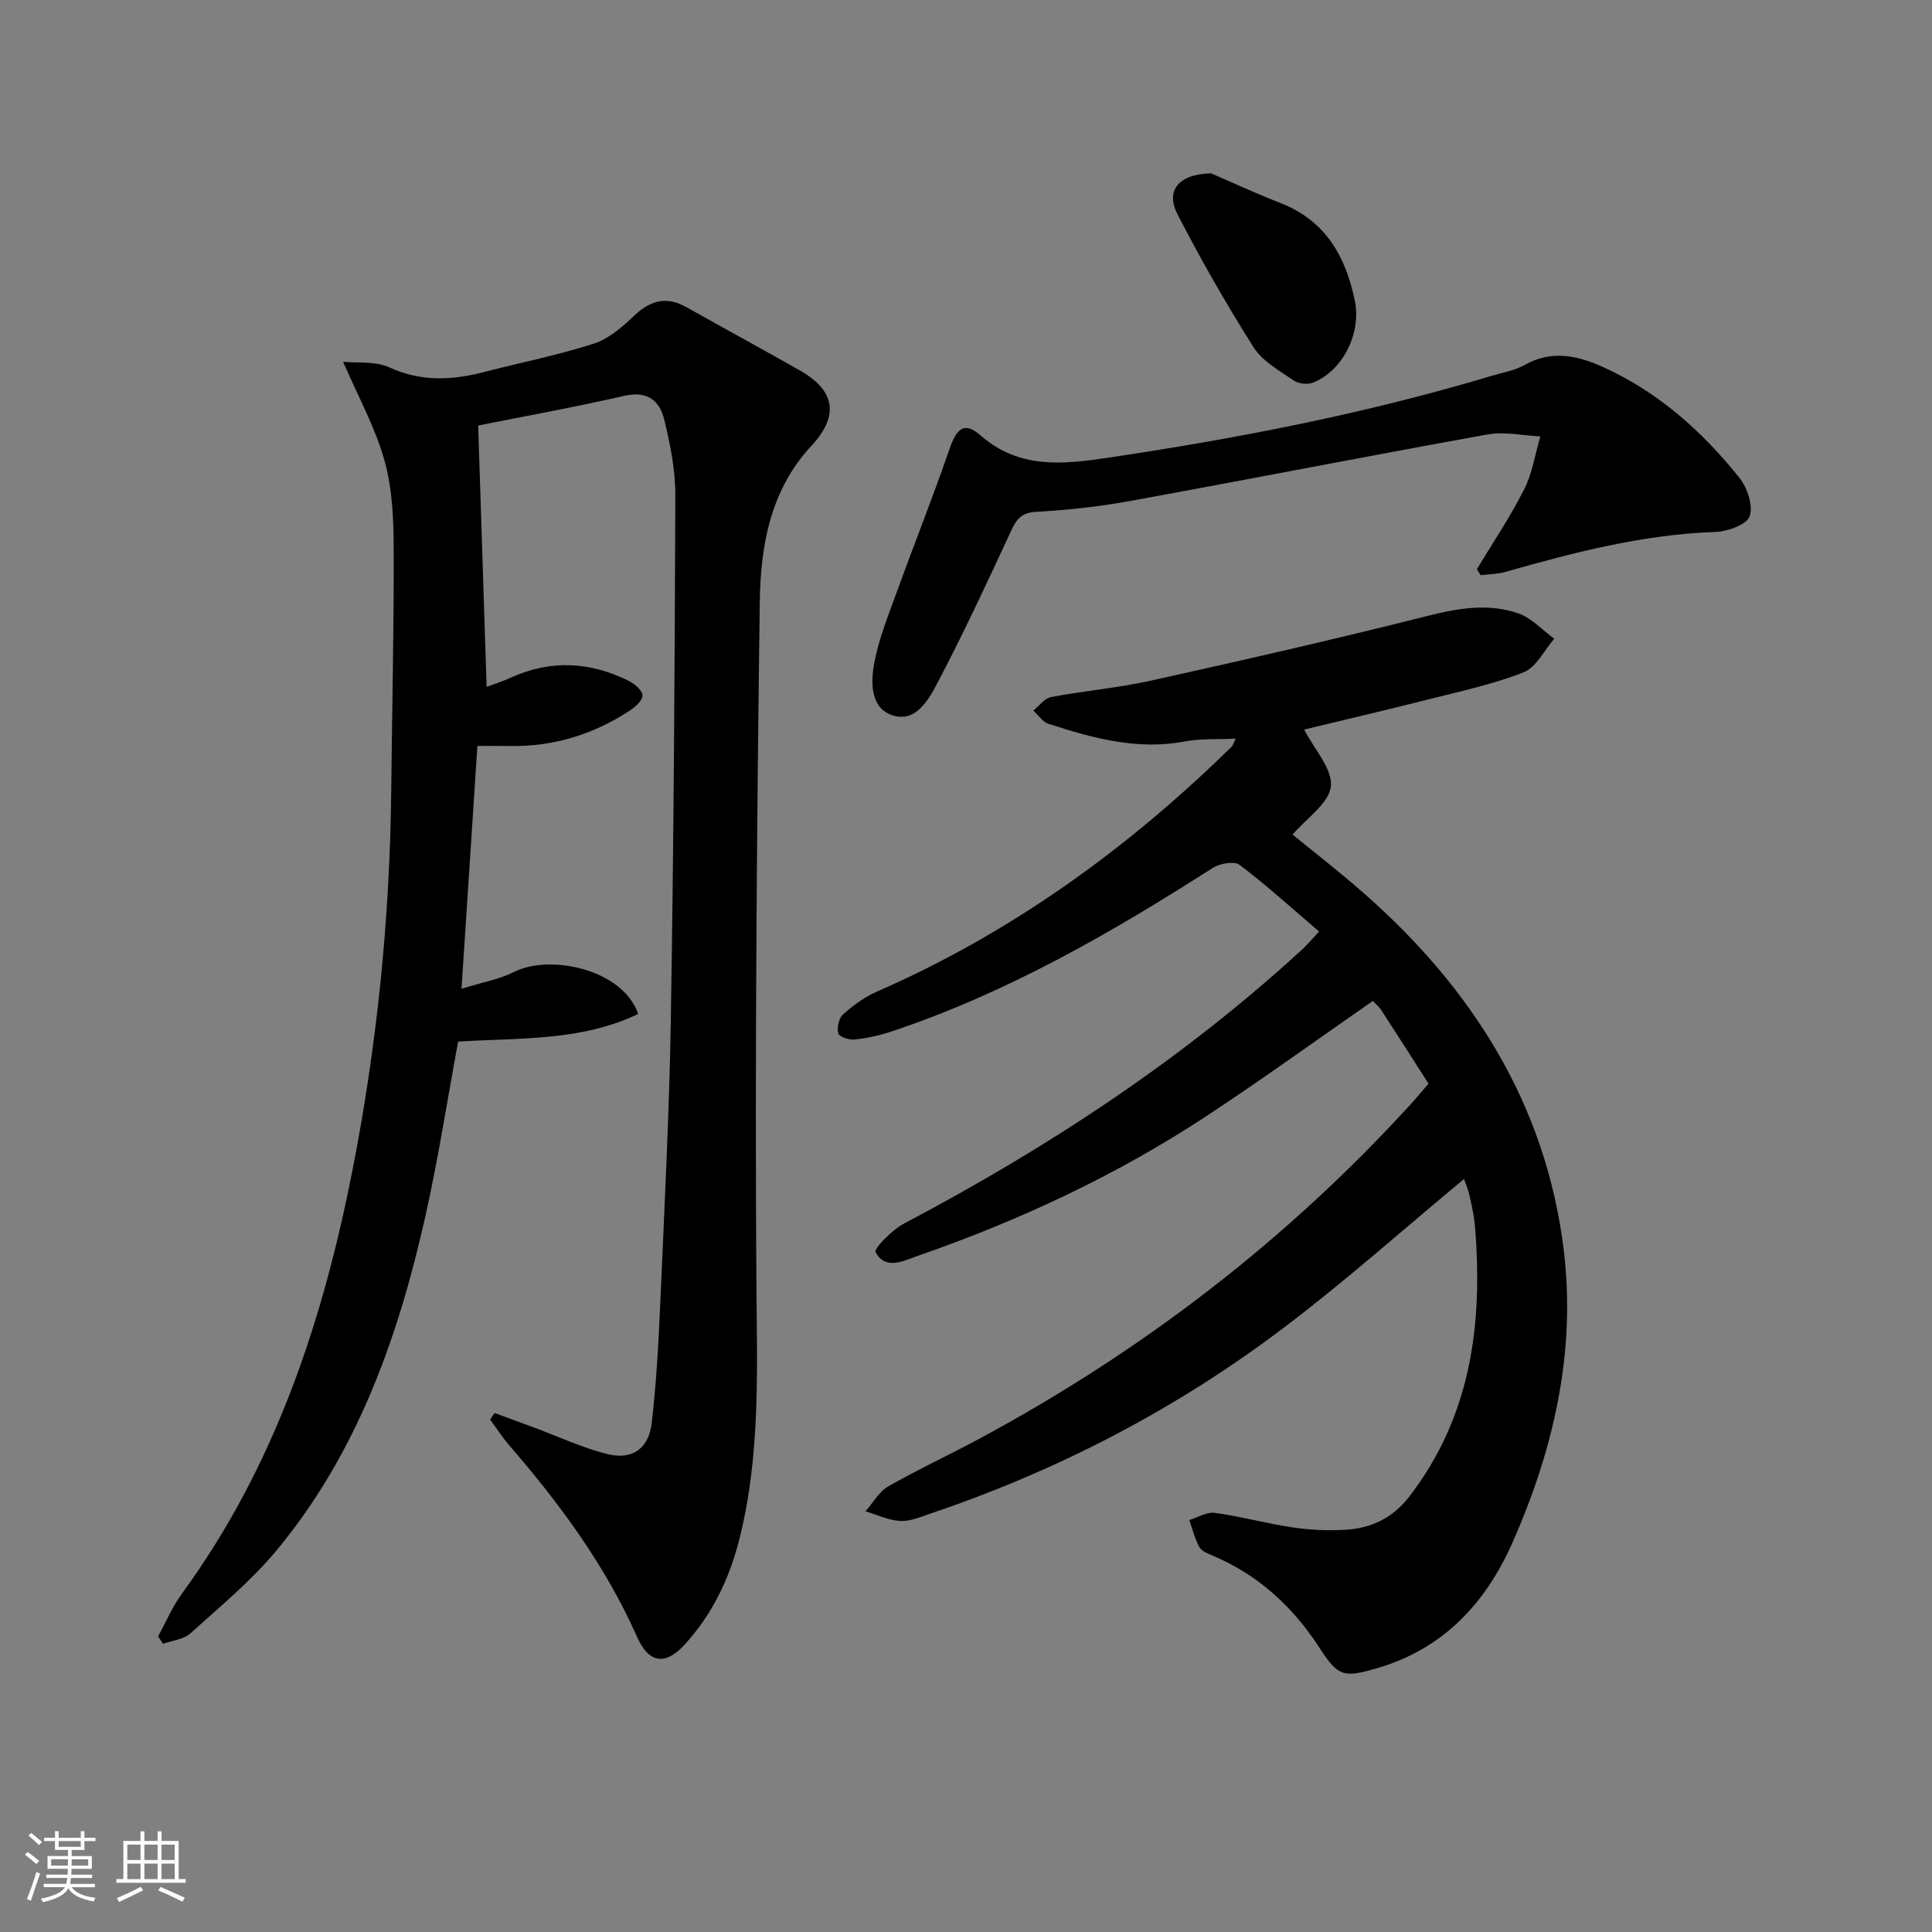
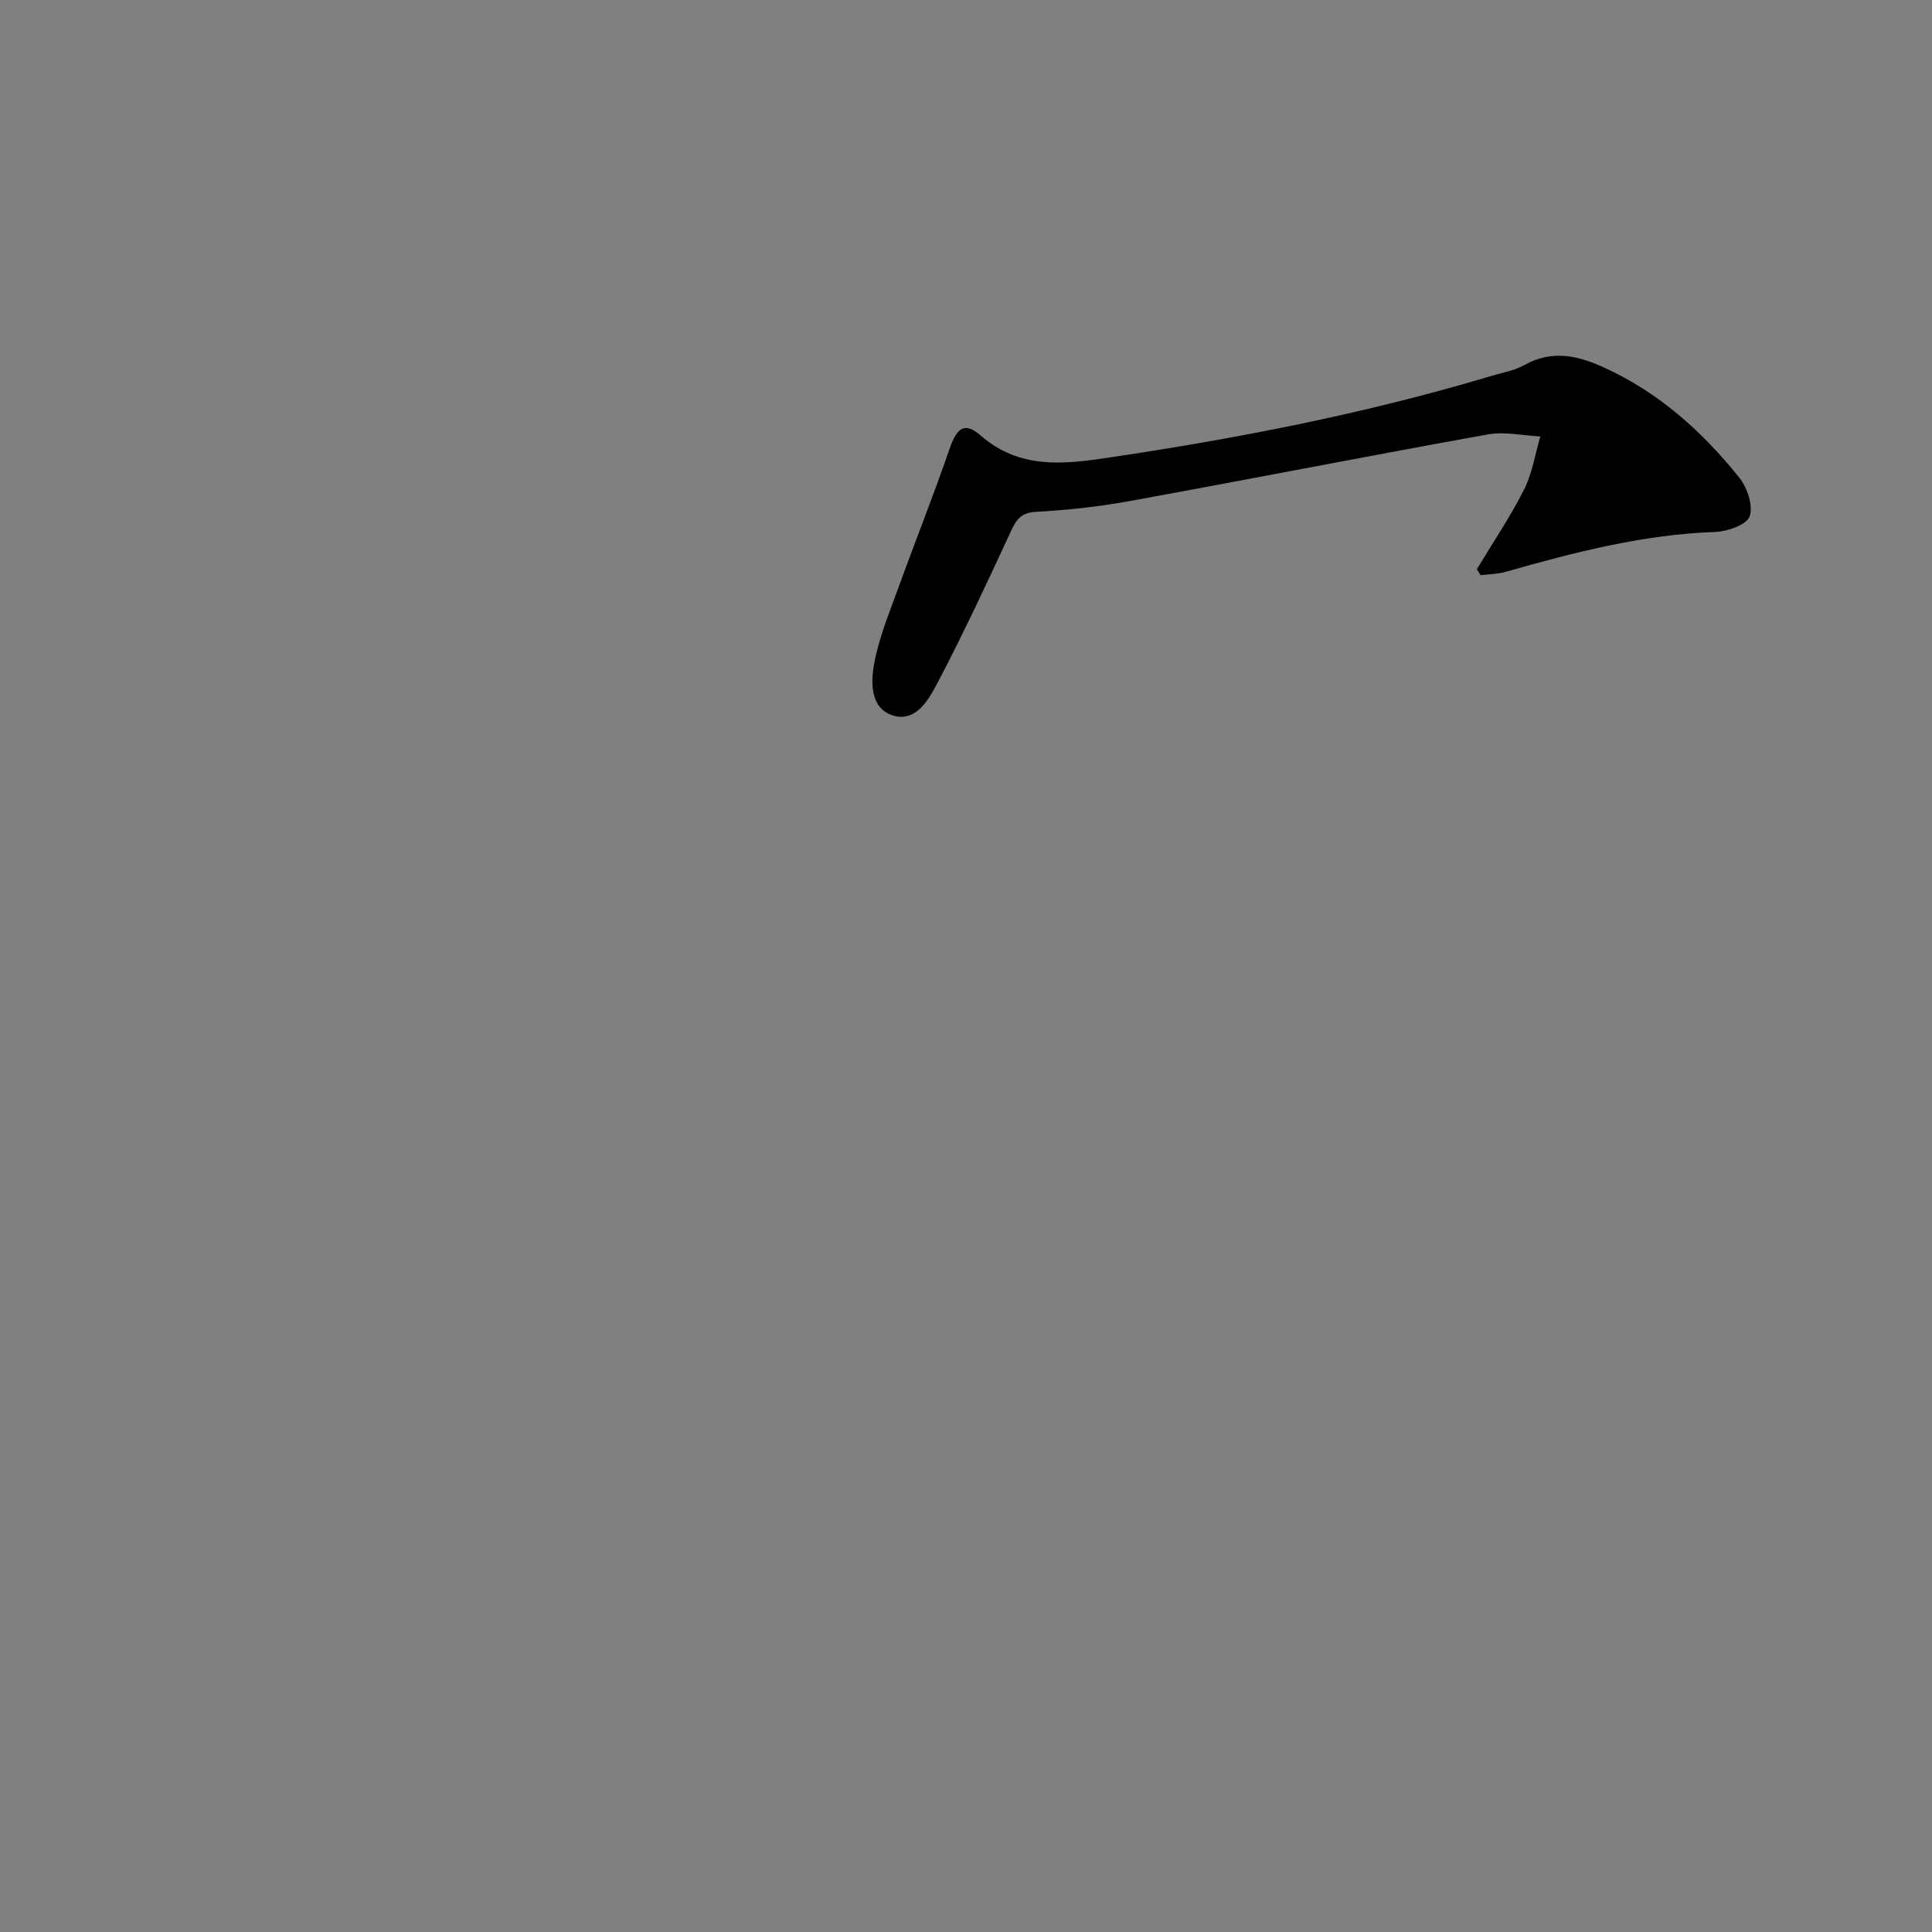
<svg xmlns="http://www.w3.org/2000/svg" enable-background="new 0 0 400 400" viewBox="0 0 400 400">
  <rect x="0" y="0" width="400" height="400" fill="#808080" stroke="none" />
-   <path d="m5.17 384 .55-.58c.85.61 1.65 1.24 2.4 1.87l-.59.64c-.83-.73-1.62-1.38-2.36-1.93m1.22 9.53-.82-.34c.71-1.76 1.37-3.64 1.98-5.63.24.13.5.25.76.36-.6 1.67-1.24 3.54-1.92 5.61m-.5-13.5.57-.54c.56.44 1.31 1.06 2.26 1.87l-.65.64c-.67-.66-1.4-1.32-2.18-1.97m3.25.46h2.24v-1.36h.77v1.36h4.57v-1.36h.76v1.36h2.28v.69h-2.28v1.84h-2.64v1.26h4.18v2.64h-4.21c0 .45-.02.86-.05 1.21h4.32v.69h-4.38c-.04.34-.1.75-.19 1.22h5.15v.69h-4.82c.87 1.19 2.51 1.92 4.93 2.19-.17.31-.3.57-.37.76-2.77-.49-4.52-1.41-5.26-2.76-.56 1.26-2.3 2.23-5.24 2.9-.12-.24-.26-.48-.43-.72 2.73-.55 4.38-1.34 4.96-2.38h-4.38v-.69h4.65c.1-.38.17-.79.21-1.22h-4.32v-.69h4.4c.03-.34.05-.75.05-1.21h-4.2v-2.64h4.23v-1.26h-2.69v-1.84h-2.24zm1.46 4.46v1.29h3.45c.01-.4.02-.57.01-.53v-.32-.45h-3.46zm1.55-2.59h4.57v-1.19h-4.57zm6.11 2.59h-3.42v.77c-.01.19-.01.37-.02.53h3.44z" fill="#fafbfc" />
-   <path d="m32.63 379.16h.82v1.98h3.54v7.89h1.46v.78h-14.37v-.78h1.46v-7.89h3.54v-1.98h.82v1.98h2.73zm-3.49 11.48.5.73c-1.61.82-3.28 1.63-5 2.42-.13-.27-.28-.55-.44-.82 1.75-.73 3.4-1.5 4.94-2.33m-2.78-5.55h2.73v-3.18h-2.73zm0 3.95h2.73v-3.2h-2.73zm3.54-3.95h2.73v-3.18h-2.73zm0 3.95h2.73v-3.2h-2.73zm7.89 4.68c-1.84-.92-3.51-1.7-5.02-2.32l.45-.73c1.89.8 3.57 1.55 5.04 2.23zm-1.62-11.81h-2.73v3.18h2.73zm-2.73 7.13h2.73v-3.2h-2.73z" fill="#fafbfc" />
  <g fill="#000001">
-     <path d="m71.04 74.91c2.79.29 6.61-.2 9.59 1.16 6.64 3.04 13.08 2.65 19.77.91 7.53-1.95 15.19-3.46 22.58-5.85 3.1-1 5.91-3.48 8.36-5.81 3.36-3.18 6.69-4.02 10.78-1.72 7.82 4.39 15.69 8.67 23.49 13.1 7.38 4.18 8.14 9.43 2.38 15.61-8.54 9.16-10.54 20.77-10.69 32.42-.61 46.79-1.01 93.59-.7 140.38.12 17.99.92 35.88-3.51 53.51-2.06 8.18-5.61 15.63-11.37 21.91-4.01 4.37-7.41 3.83-9.83-1.64-6.53-14.76-16-27.54-26.47-39.67-1.44-1.67-2.64-3.54-3.95-5.32.31-.45.63-.9.94-1.35 2.68.99 5.36 1.97 8.04 2.96 5.1 1.89 10.09 4.24 15.33 5.55 5.1 1.27 8.53-1.16 9.15-6.4.96-8.24 1.41-16.55 1.77-24.84.85-19.61 1.87-39.22 2.19-58.84.59-36.13.81-72.26.93-108.4.02-5.24-1.05-10.57-2.29-15.69-.94-3.88-3.46-6.03-8.21-4.95-10.42 2.38-20.96 4.29-30.32 6.16.61 18.78 1.18 36.31 1.75 54.11 1.46-.55 3.28-1.12 5-1.91 8.29-3.78 16.46-3.31 24.48.7 1.2.6 2.77 1.95 2.79 2.99s-1.49 2.39-2.64 3.14c-7.57 4.95-15.87 7.51-24.97 7.32-2.12-.04-4.25-.01-6.57-.01-1.08 16.54-2.14 32.74-3.29 50.28 4.32-1.35 7.86-1.97 10.93-3.51 7.36-3.7 22.44-.59 25.65 8.72-11.83 5.68-24.71 4.93-37.28 5.72-2.27 12.27-4.13 24.37-6.81 36.29-5.61 25.01-14.1 48.91-30.71 68.97-5.26 6.35-11.75 11.7-17.91 17.26-1.4 1.26-3.76 1.47-5.67 2.16-.34-.51-.68-1.02-1.02-1.54 1.64-2.98 2.98-6.18 4.98-8.91 19.05-26.08 28.98-55.84 35.16-87.07 5.17-26.15 7.86-52.58 8.13-79.25.17-16.64.57-33.28.51-49.92-.02-6.11-.27-12.45-1.9-18.27-1.89-6.82-5.42-13.16-8.57-20.46z" />
-     <path d="m303.11 244.1c-12.54 10.41-24.46 21.05-37.16 30.67-22.27 16.89-46.85 29.68-73.37 38.62-2.03.69-4.18 1.63-6.22 1.51-2.42-.13-4.78-1.29-7.17-2 1.55-1.75 2.79-4.06 4.72-5.16 6.2-3.55 12.71-6.55 19.01-9.95 33.56-18.08 63.4-40.96 89.12-69.14 1.23-1.35 2.39-2.76 3.72-4.29-3.28-5.12-6.48-10.16-9.74-15.16-.52-.8-1.29-1.43-1.79-1.96-11.72 8.13-23.01 16.32-34.66 23.97-18.56 12.19-38.58 21.51-59.54 28.8-2.97 1.03-6.68 3.04-8.75-.75-.4-.73 3.4-4.62 5.86-5.92 29.7-15.66 57.58-33.94 82.39-56.7.96-.88 1.8-1.88 3.58-3.77-5.61-4.79-10.84-9.56-16.47-13.81-1.1-.83-4.09-.3-5.55.63-21.05 13.47-42.62 25.89-66.46 33.85-2.5.83-5.13 1.41-7.75 1.69-1.12.12-3.17-.61-3.34-1.32-.29-1.19.15-3.14 1.03-3.92 2.09-1.85 4.45-3.58 6.99-4.69 27.79-12.15 51.91-29.58 73.47-50.74.21-.21.28-.55.8-1.63-3.76.18-7.2-.05-10.49.57-9.87 1.89-19.11-.68-28.29-3.65-1.21-.39-2.08-1.8-3.11-2.74 1.22-.97 2.33-2.54 3.68-2.79 6.84-1.3 13.82-1.89 20.61-3.39 19.08-4.23 38.14-8.57 57.08-13.35 6.46-1.63 12.77-2.77 19.06-.58 2.75.96 4.96 3.45 7.42 5.25-2.09 2.39-3.73 5.92-6.35 6.95-6.42 2.51-13.26 3.97-19.98 5.67-8.52 2.16-17.07 4.15-25.45 6.18 2.1 4.09 5.9 8.14 5.53 11.75-.36 3.51-5.01 6.57-7.92 9.99 4.12 3.38 9.34 7.42 14.31 11.76 22.72 19.81 38.15 44.01 41.83 74.29 2.56 21.06-2.11 41.37-10.69 60.69-5.58 12.55-14.37 21.89-27.98 25.86-6.99 2.04-8.07 1.69-11.93-4.27-5.49-8.46-12.59-14.99-21.94-18.98-1.05-.45-2.4-.94-2.89-1.82-.97-1.73-1.43-3.73-2.1-5.62 1.77-.53 3.63-1.71 5.3-1.48 5.41.75 10.73 2.22 16.13 3.02 3.6.53 7.31.7 10.94.48 5.33-.32 9.76-2.43 13.21-6.91 12.79-16.63 15.21-35.71 13.58-55.79-.17-2.13-.64-4.25-1.11-6.35-.26-1.24-.8-2.46-1.17-3.57z" />
    <path d="m305.77 117.85c3.3-5.48 6.9-10.82 9.78-16.51 1.7-3.36 2.28-7.3 3.36-10.98-3.63-.18-7.38-1.05-10.86-.42-24.79 4.46-49.5 9.31-74.28 13.82-6.36 1.16-12.83 1.85-19.28 2.21-3.14.17-4.1 1.64-5.24 4.12-4.86 10.51-9.76 21.02-15.14 31.27-1.82 3.46-4.47 8.26-9.24 6.77-4.71-1.47-4.6-6.83-3.87-10.8.95-5.12 2.97-10.07 4.76-15 3.54-9.79 7.41-19.46 10.8-29.3 1.51-4.39 3.09-5.81 6.44-2.89 8 6.97 16.92 6.03 26.24 4.65 26.79-3.98 53.32-9.11 79.28-16.89 2.39-.72 4.96-1.13 7.09-2.32 5.7-3.2 11.02-1.99 16.5.51 11.33 5.17 20.33 13.24 27.99 22.8 1.65 2.06 2.92 5.8 2.15 8-.61 1.74-4.57 3.15-7.09 3.24-14.91.52-29.17 4.2-43.38 8.25-1.67.48-3.48.49-5.22.71-.26-.42-.53-.83-.79-1.24z" />
-     <path d="m250.75 35.89c3.5 1.5 8.86 3.99 14.35 6.14 9.34 3.66 13.54 11.05 15.42 20.34 1.32 6.57-2.42 14.3-8.59 16.82-1.14.47-3.05.3-4.05-.39-2.98-2.05-6.5-3.99-8.34-6.9-5.66-8.93-10.92-18.15-15.76-27.55-2.44-4.72-.01-8.3 6.97-8.46z" />
  </g>
</svg>